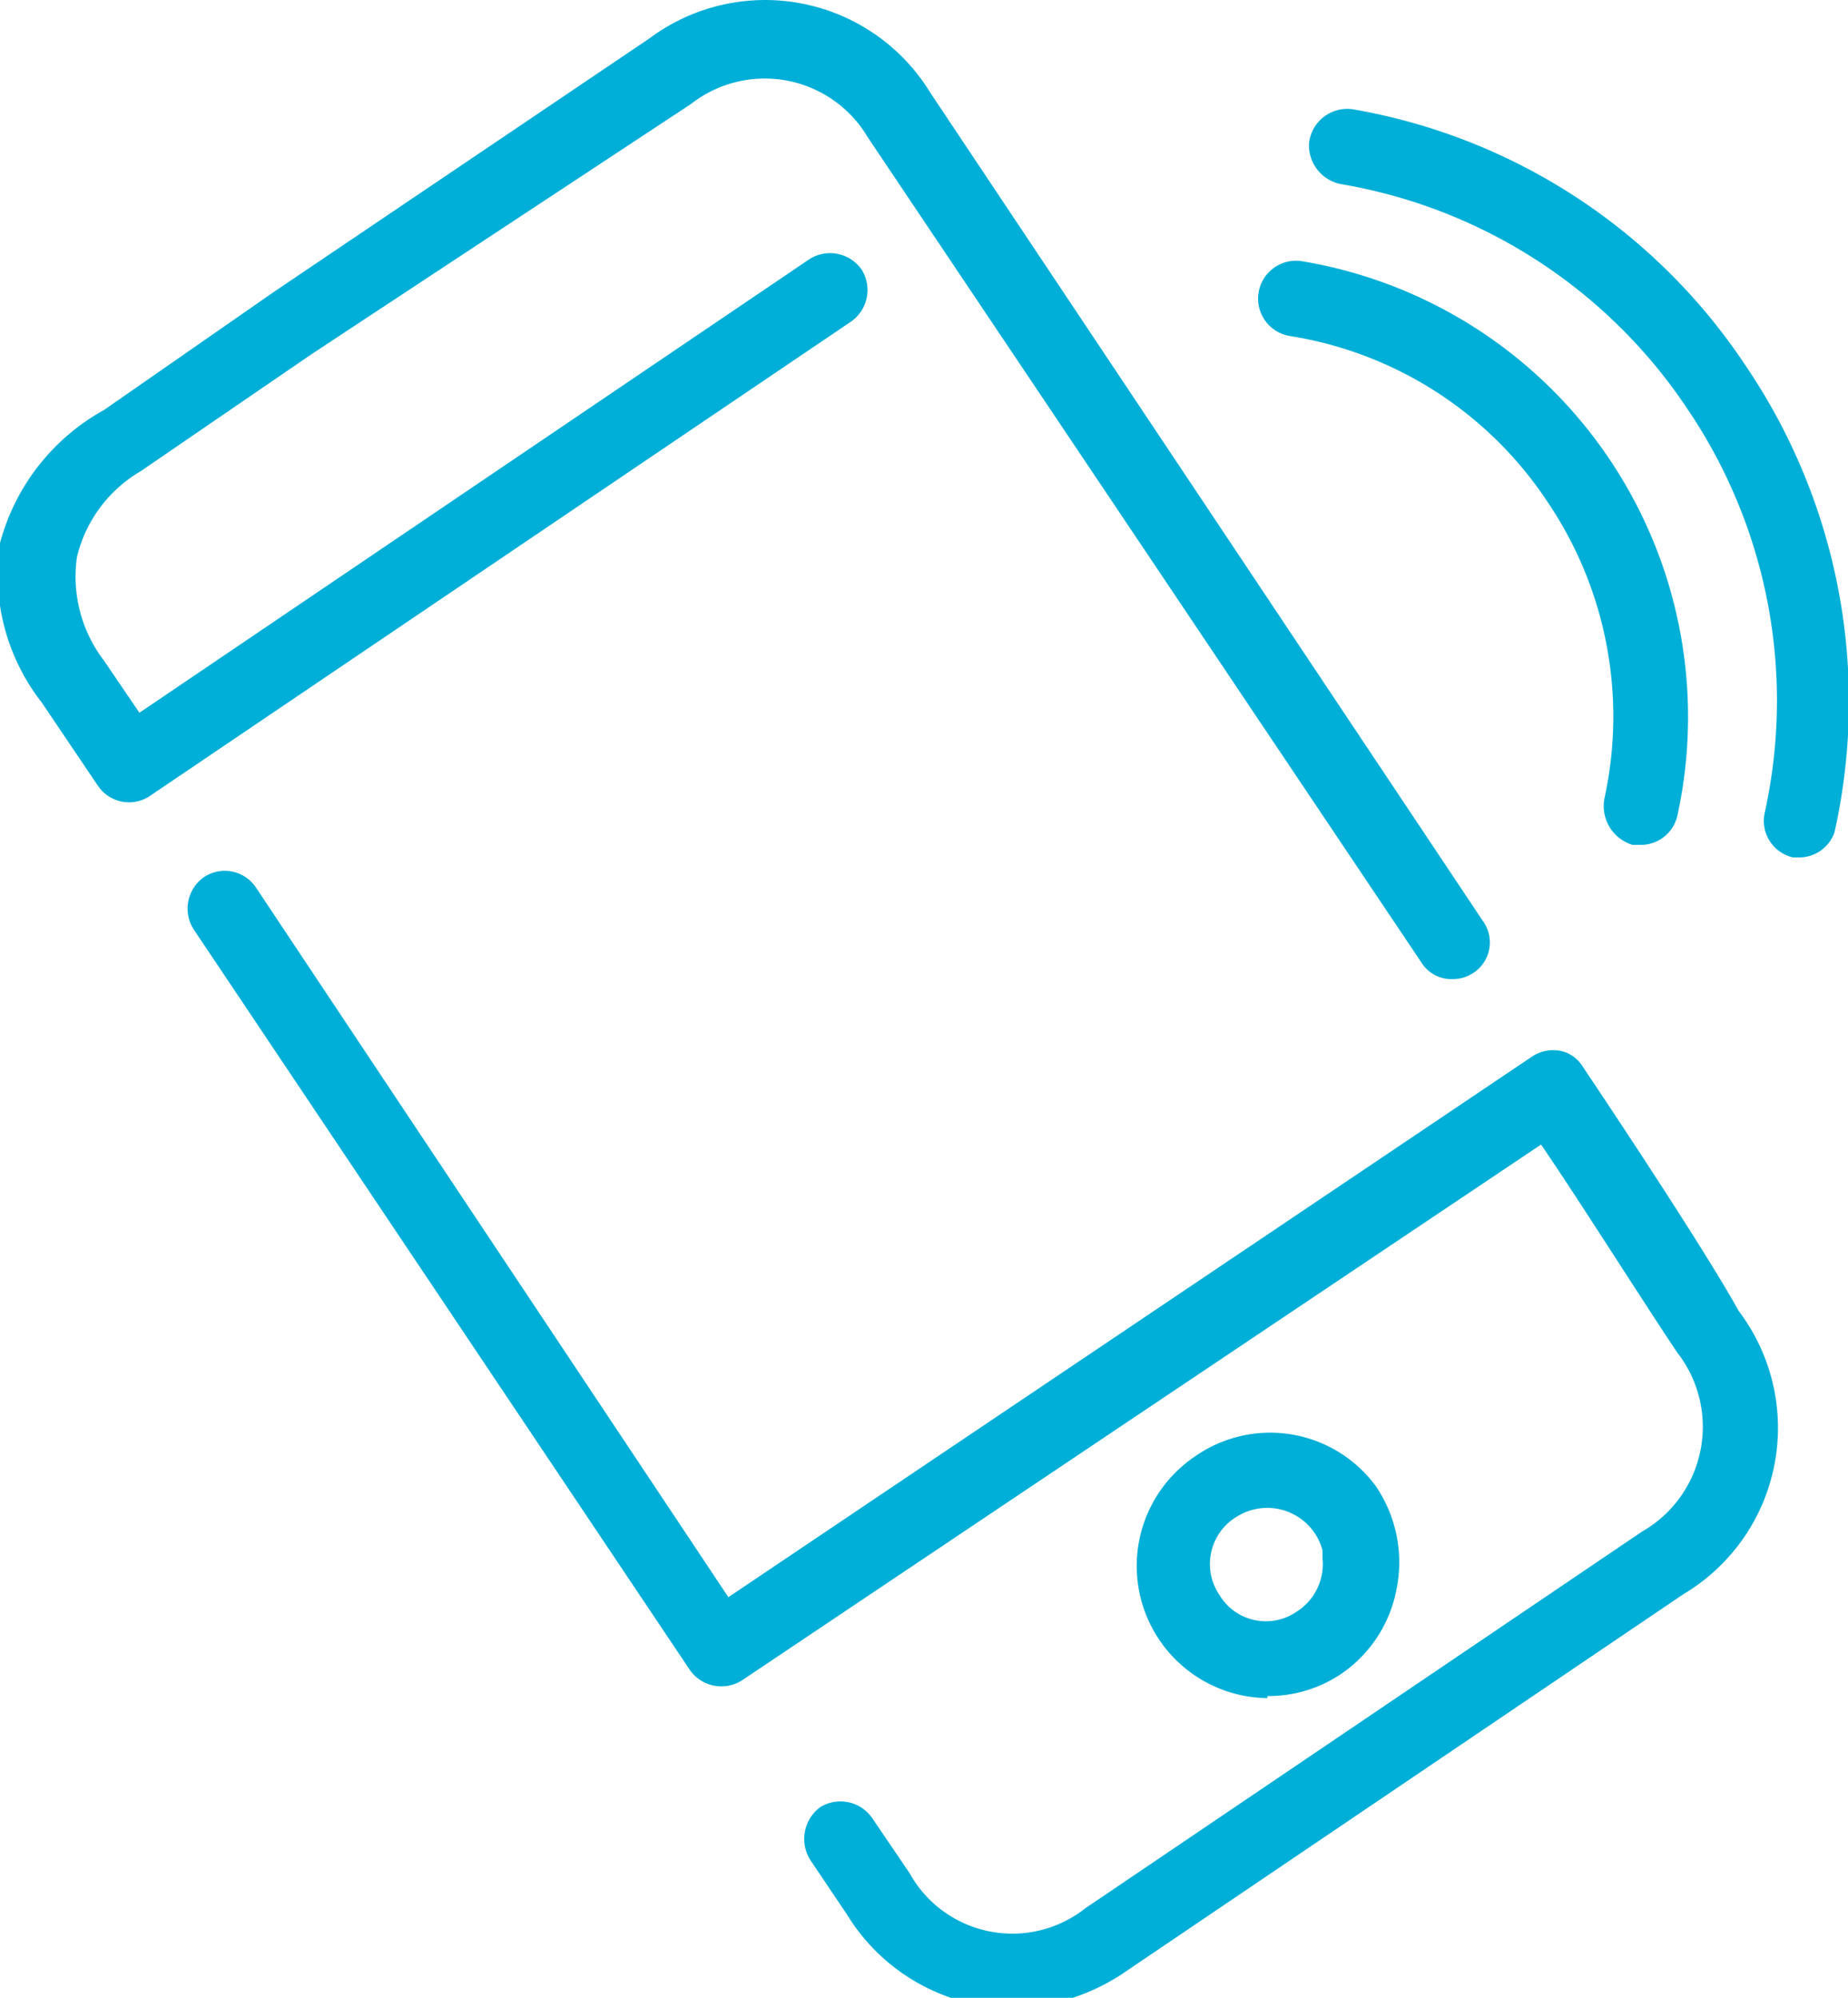
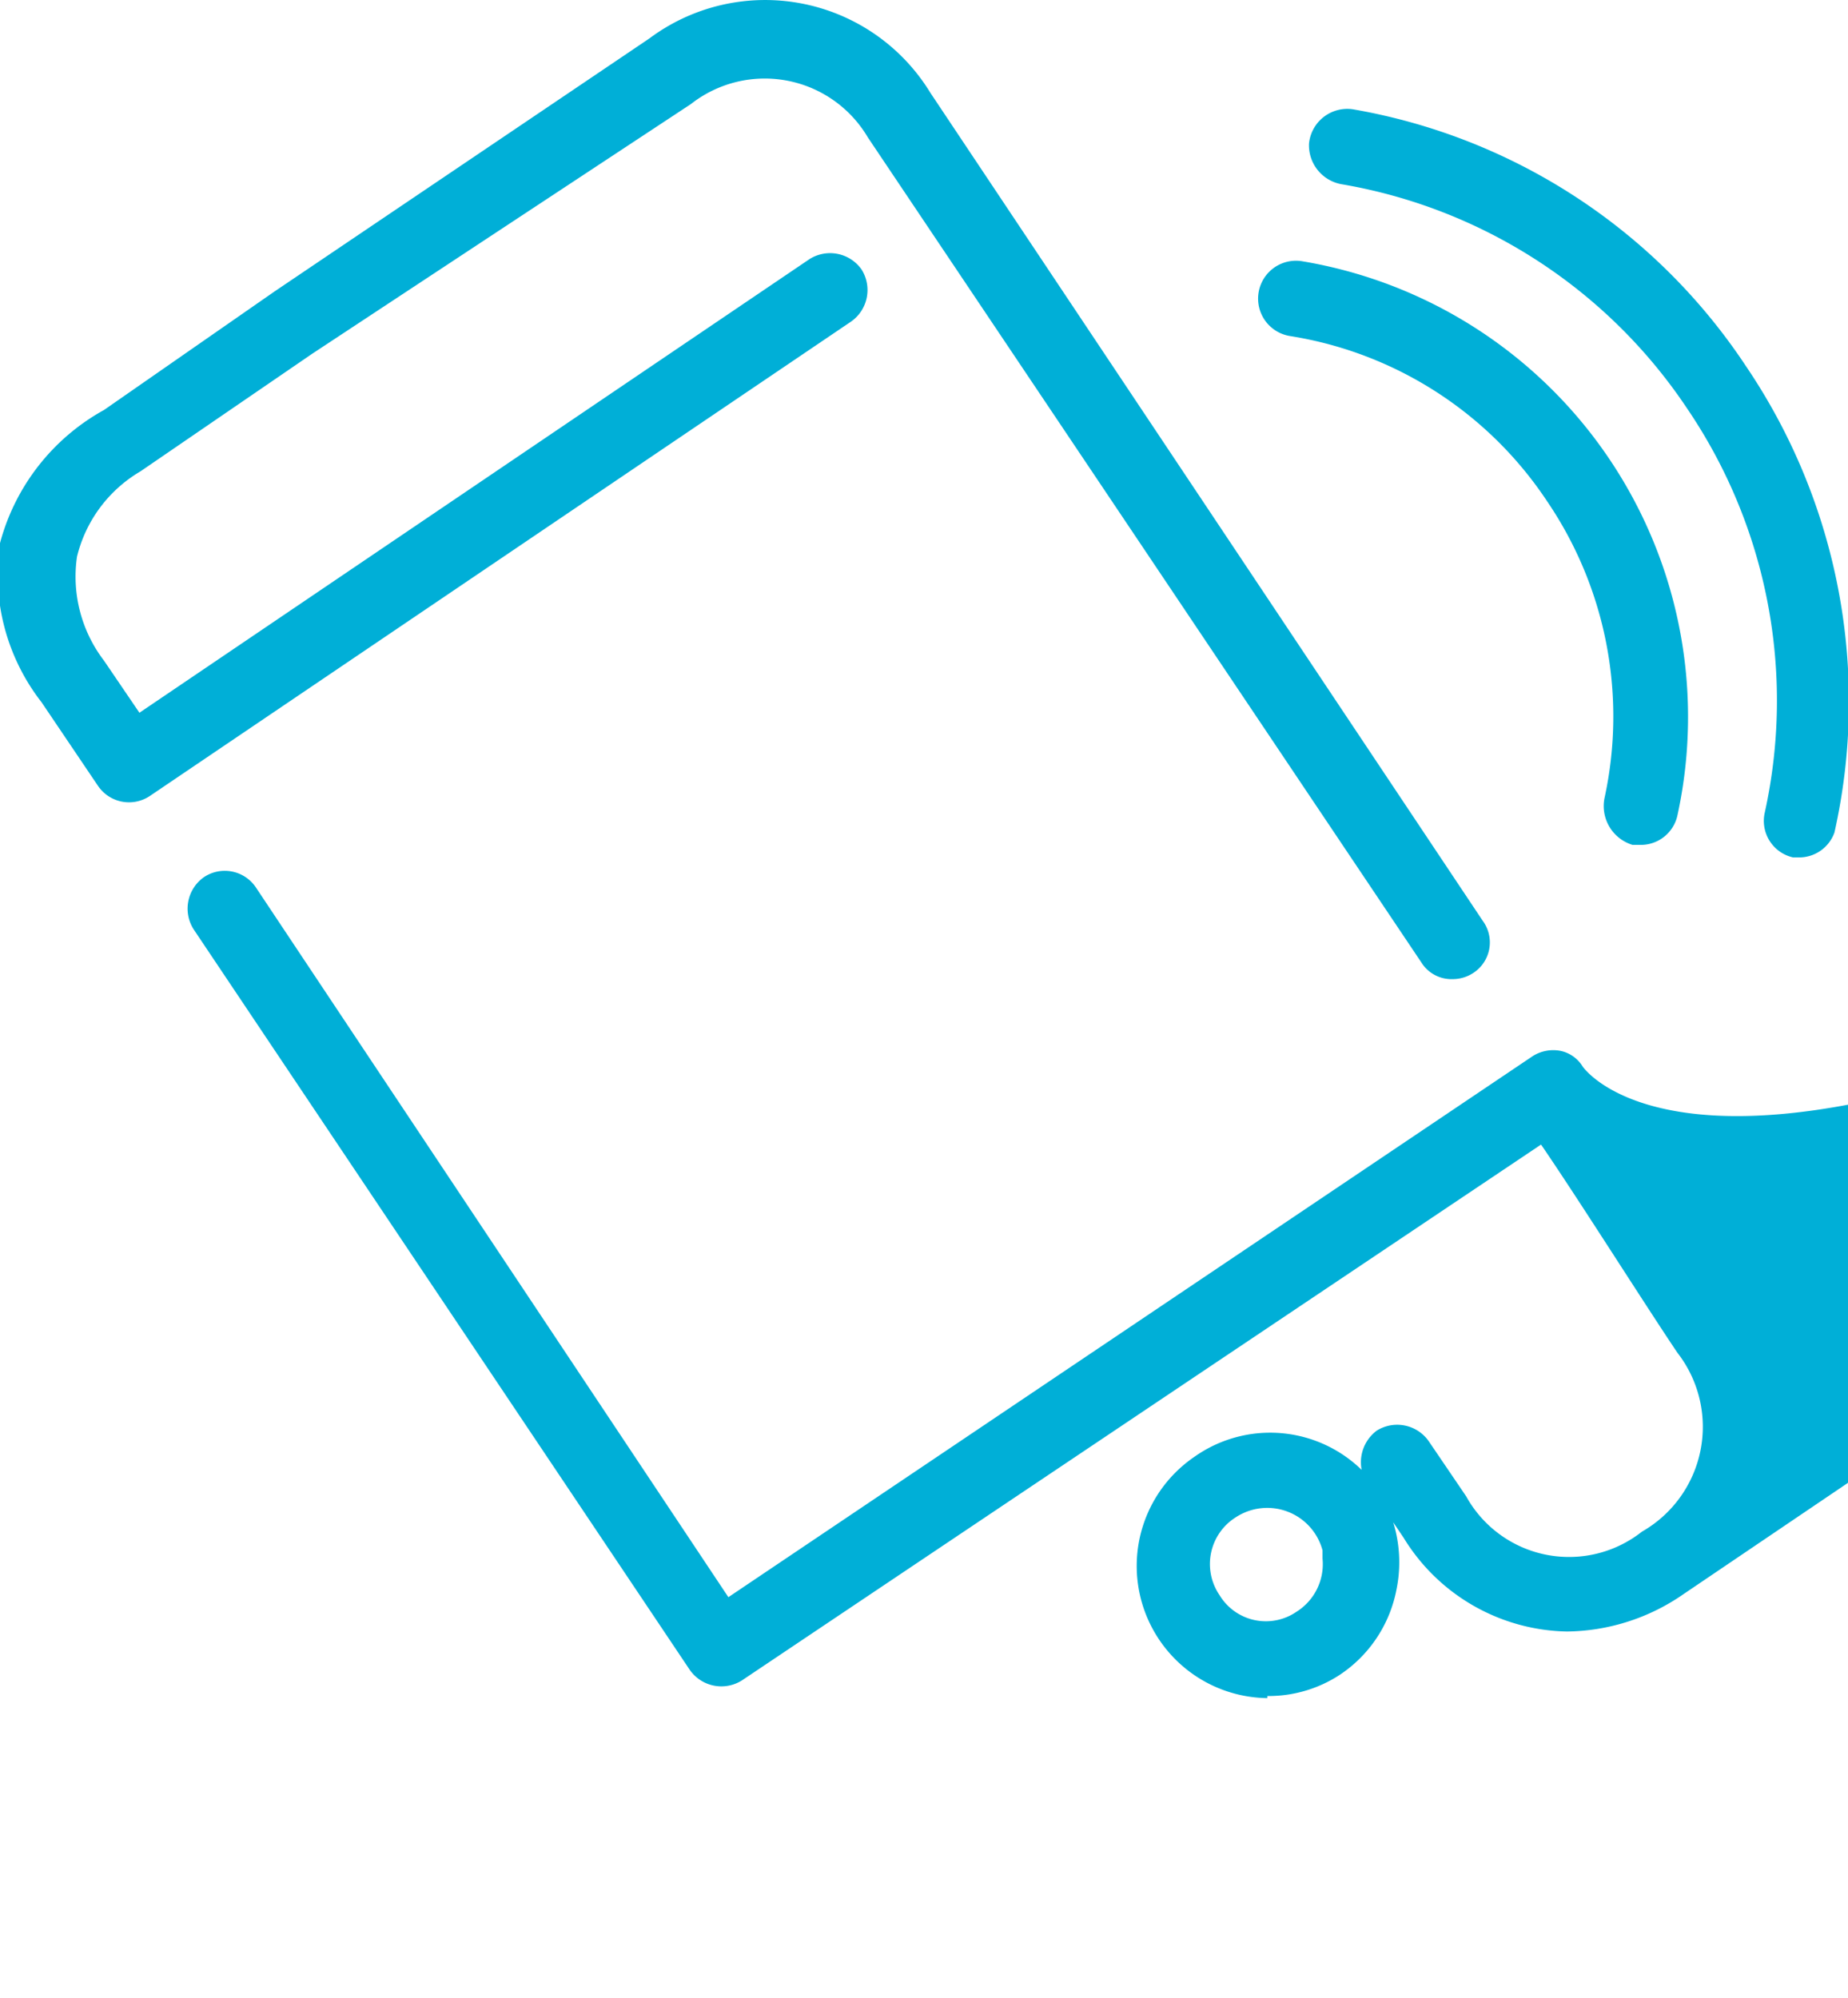
<svg xmlns="http://www.w3.org/2000/svg" viewBox="0 0 17.76 19.2">
  <defs>
    <style>.cls-1{fill:#00afd7;}</style>
  </defs>
  <title>telefono-icon</title>
  <g id="Capa_2" data-name="Capa 2">
    <g id="Capa_1-2" data-name="Capa 1">
-       <path class="cls-1" d="M15.21,10.25A.33.33,0,0,0,15,10.1a.37.37,0,0,0-.27.05L7,15.35,2.46,8.53a.36.36,0,0,0-.5-.1.37.37,0,0,0-.1.5l4.77,7.12a.37.37,0,0,0,.5.1L14.81,11c.35.51,1,1.54,1.31,2a1.16,1.16,0,0,1-.34,1.72l-5.35,3.62a1.13,1.13,0,0,1-1.69-.34l-.36-.53a.37.37,0,0,0-.5-.1.38.38,0,0,0-.09.51l.35.52a1.88,1.88,0,0,0,1.57.9,2,2,0,0,0,1.12-.36l5.35-3.62a1.86,1.86,0,0,0,.53-2.72C16.34,11.93,15.21,10.25,15.21,10.25ZM8.28,2.59a.37.37,0,0,0-.5-.1L1.34,6.85,1,6.35a1.33,1.33,0,0,1-.26-1,1.31,1.31,0,0,1,.61-.82L3,3.4,6.64,1a1.15,1.15,0,0,1,1.7.32l5.32,7.93a.34.34,0,0,0,.3.16.36.36,0,0,0,.2-.06.35.35,0,0,0,.09-.5L8.94.89A1.86,1.86,0,0,0,6.24.37L2.64,2.8,1,3.94A2.07,2.07,0,0,0,0,5.22,2,2,0,0,0,.4,6.75l.54.8a.36.36,0,0,0,.5.1L8.18,3.09A.37.37,0,0,0,8.28,2.59Zm3.9,13.71a1.25,1.25,0,0,0,.69-.2,1.27,1.27,0,0,0,.55-.82,1.3,1.3,0,0,0-.2-1A1.26,1.26,0,0,0,11.48,14a1.27,1.27,0,0,0,.7,2.32Zm-.3-1.72a.55.55,0,0,1,.83.32s0,0,0,.08a.54.54,0,0,1-.25.51.52.52,0,0,1-.74-.16A.53.53,0,0,1,11.88,14.58Zm4.9-11.06A5.69,5.69,0,0,0,13,1.05a.37.37,0,0,0-.42.33.38.38,0,0,0,.31.39,5,5,0,0,1,3.32,2.15,5,5,0,0,1,.75,3.89.36.36,0,0,0,.27.43h.08A.36.36,0,0,0,17.63,8,5.75,5.75,0,0,0,16.78,3.52ZM12.4,3.23a3.65,3.65,0,0,1,2.47,1.59,3.68,3.68,0,0,1,.55,2.85.39.39,0,0,0,.27.45h.08a.36.36,0,0,0,.35-.28,4.44,4.44,0,0,0-3.61-5.33.36.36,0,1,0-.11.72Z" />
+       <path class="cls-1" d="M15.21,10.25A.33.33,0,0,0,15,10.1a.37.37,0,0,0-.27.05L7,15.35,2.46,8.53a.36.36,0,0,0-.5-.1.37.37,0,0,0-.1.5l4.77,7.12a.37.37,0,0,0,.5.1L14.81,11c.35.51,1,1.54,1.31,2a1.16,1.16,0,0,1-.34,1.72a1.13,1.13,0,0,1-1.69-.34l-.36-.53a.37.37,0,0,0-.5-.1.38.38,0,0,0-.09.51l.35.52a1.88,1.88,0,0,0,1.57.9,2,2,0,0,0,1.12-.36l5.35-3.62a1.86,1.86,0,0,0,.53-2.72C16.34,11.93,15.21,10.25,15.21,10.25ZM8.28,2.59a.37.37,0,0,0-.5-.1L1.34,6.85,1,6.35a1.33,1.33,0,0,1-.26-1,1.31,1.31,0,0,1,.61-.82L3,3.4,6.64,1a1.15,1.15,0,0,1,1.7.32l5.32,7.93a.34.34,0,0,0,.3.16.36.36,0,0,0,.2-.06.35.35,0,0,0,.09-.5L8.94.89A1.86,1.86,0,0,0,6.24.37L2.64,2.8,1,3.94A2.07,2.07,0,0,0,0,5.22,2,2,0,0,0,.4,6.75l.54.8a.36.36,0,0,0,.5.1L8.18,3.09A.37.37,0,0,0,8.28,2.59Zm3.9,13.71a1.25,1.25,0,0,0,.69-.2,1.27,1.27,0,0,0,.55-.82,1.3,1.3,0,0,0-.2-1A1.26,1.26,0,0,0,11.48,14a1.27,1.27,0,0,0,.7,2.32Zm-.3-1.72a.55.55,0,0,1,.83.32s0,0,0,.08a.54.54,0,0,1-.25.51.52.52,0,0,1-.74-.16A.53.53,0,0,1,11.88,14.58Zm4.9-11.06A5.69,5.69,0,0,0,13,1.05a.37.37,0,0,0-.42.33.38.38,0,0,0,.31.39,5,5,0,0,1,3.32,2.15,5,5,0,0,1,.75,3.89.36.36,0,0,0,.27.43h.08A.36.36,0,0,0,17.63,8,5.75,5.75,0,0,0,16.78,3.52ZM12.4,3.23a3.65,3.65,0,0,1,2.47,1.59,3.68,3.68,0,0,1,.55,2.85.39.39,0,0,0,.27.45h.08a.36.36,0,0,0,.35-.28,4.44,4.44,0,0,0-3.61-5.33.36.36,0,1,0-.11.72Z" />
    </g>
  </g>
</svg>